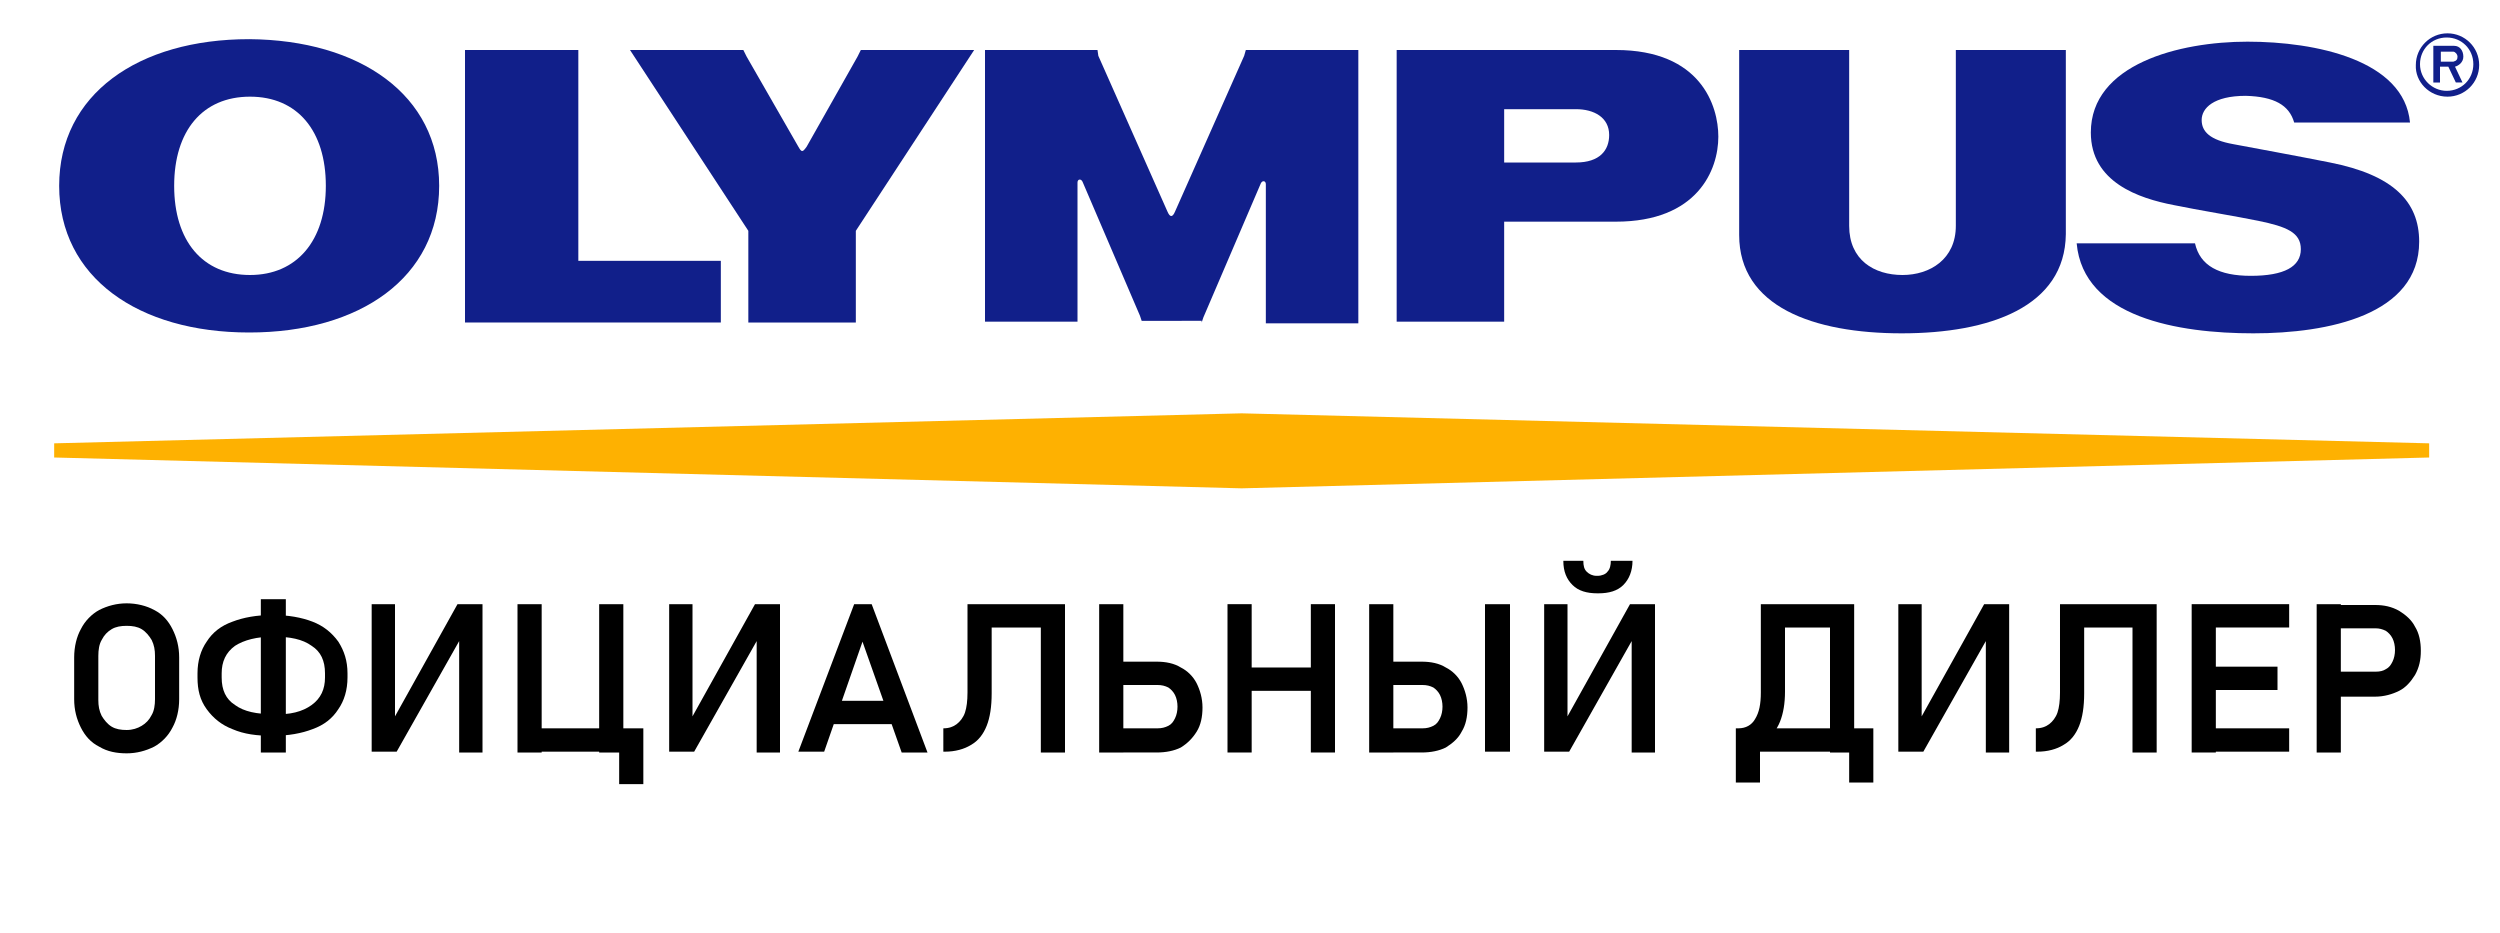
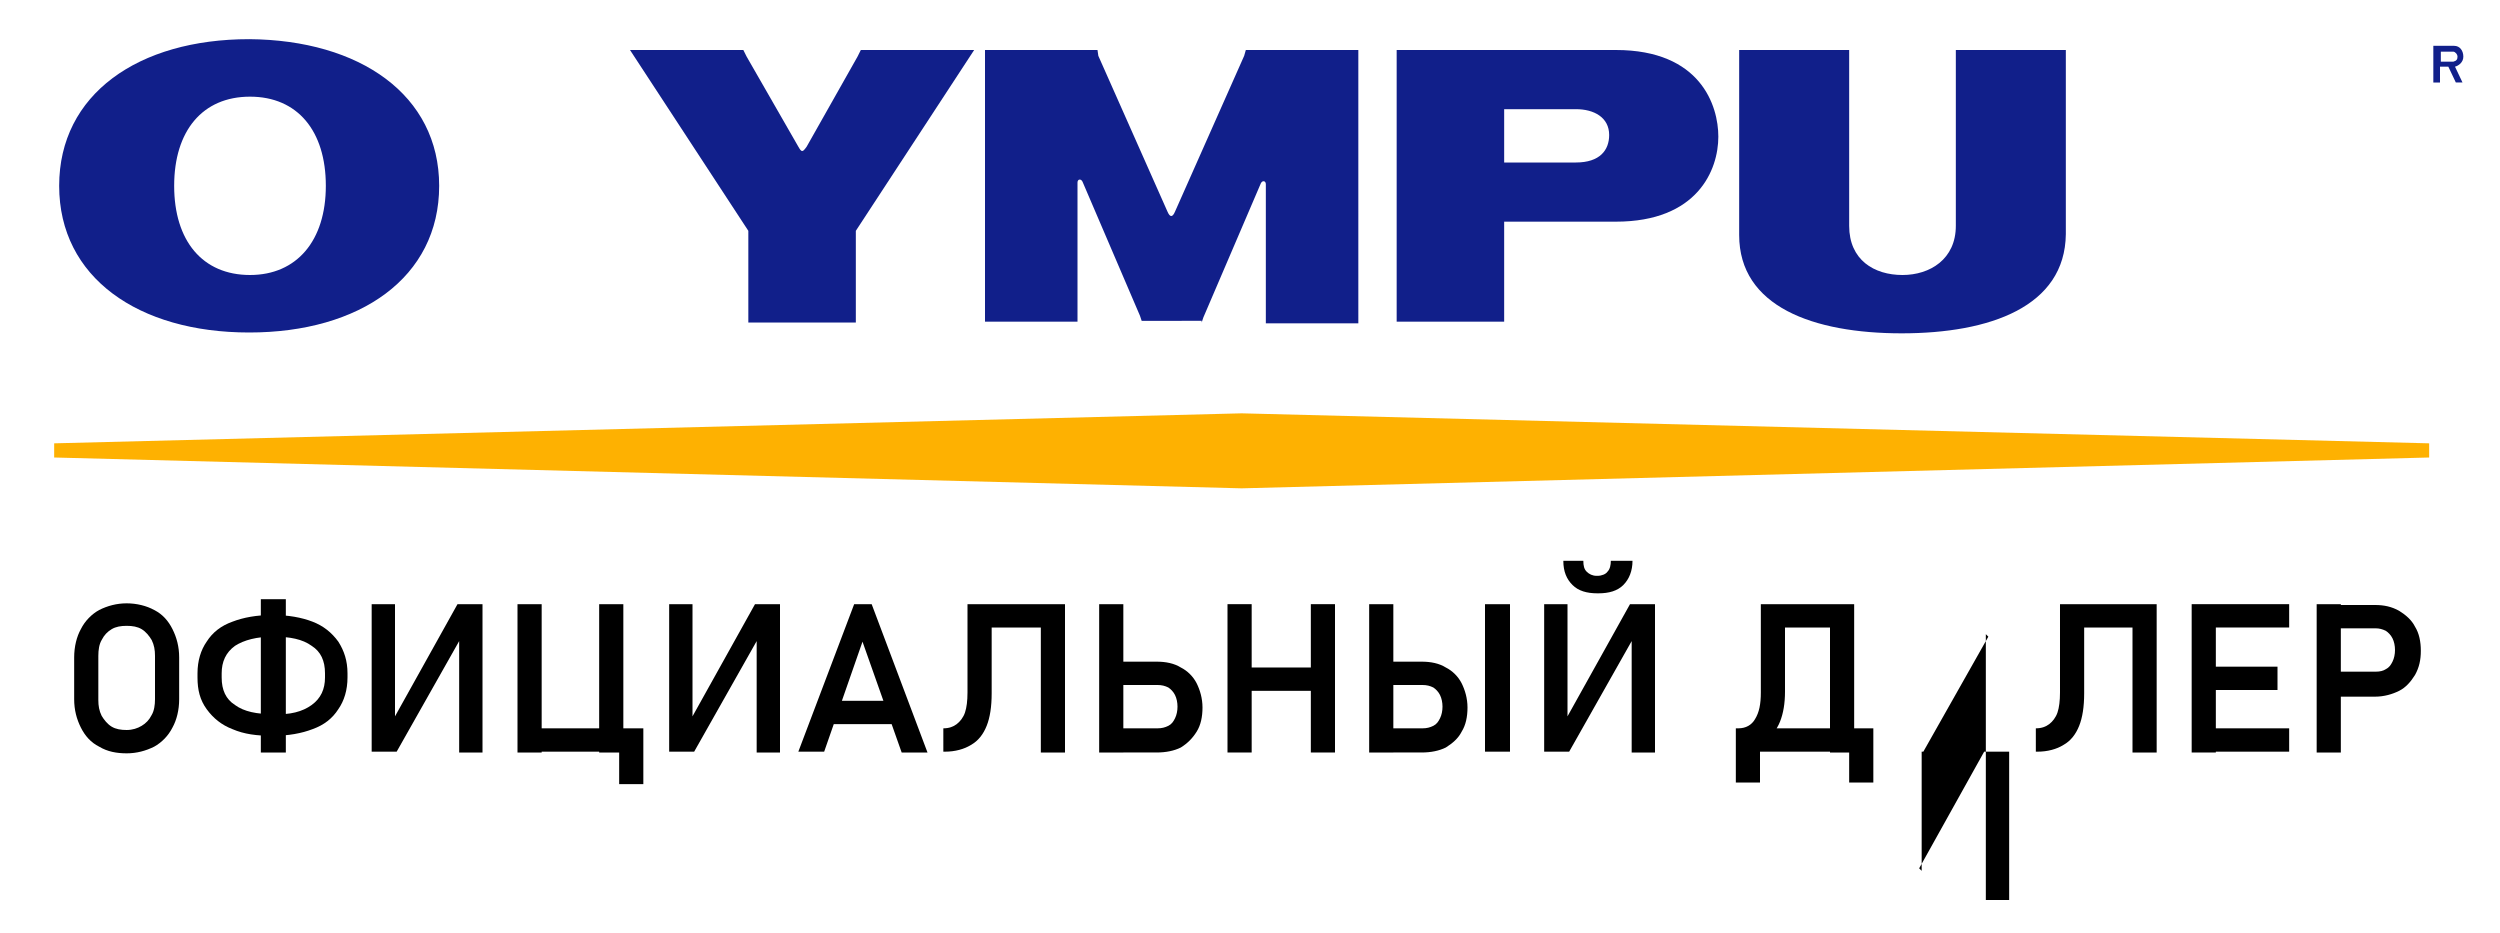
<svg xmlns="http://www.w3.org/2000/svg" version="1.1" id="Layer_1" x="0px" y="0px" viewBox="0 0 300 112" style="enable-background:new 0 0 300 112;" xml:space="preserve">
  <style type="text/css">
	.st0{fill:#FEB101;}
	.st1{fill:#111F8A;}
</style>
  <g>
    <g>
      <polygon id="_137713304" class="st0" points="6.5,54.9 149,58.6 291.5,54.9 291.5,53.2 149,49.6 6.5,53.2   " />
      <g>
        <g>
-           <polygon id="_137792048_8_" class="st1" points="55.8,6 69.4,6 69.4,31.3 86.5,31.3 86.5,38.7 55.8,38.7     " />
          <path id="_137791288_8_" class="st1" d="M228.2,40c-10.6,0-19.5-3.2-19.5-11.8V6h13.2v21.1c0,4.1,3,5.9,6.4,5.9      c3.3,0,6.4-1.9,6.4-5.9V6h13.2v22.1C247.8,36.8,238.8,40,228.2,40L228.2,40z" />
-           <path id="_137791360_8_" class="st1" d="M275.3,14.7h13.9c-0.7-7.5-11.3-9.7-19.5-9.7c-8.2,0-18.8,2.7-18.8,10.9      c0,6,5.8,7.9,9.9,8.7c2.9,0.6,7.8,1.4,10.2,1.9c3.4,0.7,5.1,1.4,5.1,3.4c0,2.1-2,3.2-6,3.2c-3.8,0-6.1-1.2-6.7-3.9l-14.2,0      c0.8,8.9,12.2,10.8,21.2,10.8c9,0,19.9-2.2,19.9-11c0-4.8-3.1-8-10.7-9.5c-4-0.8-9.5-1.8-11.6-2.2c-2.8-0.5-3.8-1.5-3.8-2.9      c0-1.4,1.4-2.9,5.3-2.9C272.9,11.6,274.7,12.6,275.3,14.7L275.3,14.7z" />
          <path id="_137708120_8_" class="st1" d="M193.9,26.6c9.8,0,12.3-6.2,12.3-10.2c0-3.7-2.1-10.4-12.3-10.4h-26.3l0,32.6h12.9v-12      H193.9L193.9,26.6z M180.5,19.5v-6.4h8.6c2.2,0,4,1,4,3.1c0,1.8-1.1,3.3-4,3.3H180.5L180.5,19.5z" />
          <path id="_137709352_8_" class="st1" d="M102.9,6.8l0.4-0.8h13.6l-14.2,21.7v11H89.8v-11L75.6,6h13.6l0.4,0.8l6.2,10.8      c0.4,0.7,0.5,0.7,1,0L102.9,6.8L102.9,6.8z" />
          <path id="_137710928_8_" class="st1" d="M144.2,38.7l0.2-0.6l6.9-16.1c0.2-0.4,0.6-0.3,0.6,0.1v16.7h11.1V6h-13.5l-0.2,0.7      l-8.3,18.7c-0.3,0.7-0.6,0.7-0.9,0l-8.3-18.7L131.7,6h-13.5v32.6h11.1V21.9c0-0.4,0.4-0.5,0.6-0.1l6.9,16.1l0.2,0.6H144.2z" />
          <path id="_137711944_8_" class="st1" d="M52.7,22.3c0,11-9.5,17.6-22.8,17.6c-13.3,0-22.8-6.6-22.8-17.6      c0-11,9.5-17.6,22.8-17.6C43.2,4.8,52.7,11.4,52.7,22.3z M39.1,22.3c0-6.6-3.4-10.7-9.1-10.7c-5.7,0-9.1,4.1-9.1,10.7      c0,6.6,3.4,10.7,9.1,10.7C35.6,33,39.1,28.9,39.1,22.3z" />
          <path id="_137715720_8_" class="st1" d="M294.5,5.5c0.7,0,1.1,0.6,1.1,1.3c0,0.7-0.6,1.1-1,1.2l0.9,1.9h-0.8L293.8,8h-1v1.9H292      V5.5H294.5L294.5,5.5z M292.8,7.4h1.6c0.4-0.1,0.5-0.3,0.5-0.6c0-0.3-0.3-0.6-0.5-0.6h-1.5V7.4L292.8,7.4z" />
-           <path id="_137715792_8_" class="st1" d="M293.7,11.6c2.1,0,3.8-1.7,3.8-3.8c0-2.1-1.7-3.8-3.8-3.8c-2.1,0-3.8,1.7-3.8,3.8      C289.8,9.8,291.5,11.6,293.7,11.6z M290.4,7.7c0-1.8,1.4-3.2,3.2-3.2c1.8,0,3.2,1.4,3.2,3.2c0,1.8-1.4,3.2-3.2,3.2      C291.9,10.9,290.4,9.5,290.4,7.7z" />
        </g>
      </g>
    </g>
    <g>
      <path d="M11.9,89.6c-1-0.5-1.7-1.3-2.2-2.3c-0.5-1-0.8-2.1-0.8-3.4v-5c0-1.3,0.3-2.5,0.8-3.4c0.5-1,1.3-1.8,2.2-2.3    c1-0.5,2.1-0.8,3.3-0.8s2.4,0.3,3.3,0.8c1,0.5,1.7,1.3,2.2,2.3c0.5,1,0.8,2.1,0.8,3.4v5c0,1.3-0.3,2.5-0.8,3.4    c-0.5,1-1.3,1.8-2.2,2.3c-1,0.5-2.1,0.8-3.3,0.8S12.9,90.2,11.9,89.6z M17,87.1c0.5-0.3,0.9-0.7,1.2-1.3c0.3-0.5,0.4-1.2,0.4-1.9    v-5.2c0-0.7-0.1-1.3-0.4-1.9c-0.3-0.5-0.7-1-1.2-1.3c-0.5-0.3-1.1-0.4-1.8-0.4s-1.3,0.1-1.8,0.4c-0.5,0.3-0.9,0.7-1.2,1.3    c-0.3,0.5-0.4,1.2-0.4,1.9V84c0,0.7,0.1,1.3,0.4,1.9c0.3,0.5,0.7,1,1.2,1.3c0.5,0.3,1.1,0.4,1.8,0.4S16.5,87.4,17,87.1z" />
      <path d="M27.9,87.5c-1.3-0.5-2.3-1.3-3.1-2.4s-1.1-2.3-1.1-3.8v-0.5c0-1.5,0.4-2.8,1.1-3.8c0.7-1.1,1.7-1.9,3.1-2.4    c1.3-0.5,2.9-0.8,4.8-0.8s3.5,0.3,4.8,0.8c1.3,0.5,2.3,1.3,3.1,2.4c0.7,1.1,1.1,2.3,1.1,3.8v0.5c0,1.5-0.4,2.8-1.1,3.8    c-0.7,1.1-1.7,1.9-3.1,2.4c-1.3,0.5-2.9,0.8-4.8,0.8S29.3,88.1,27.9,87.5z M37.4,84.6c1.1-0.8,1.6-1.9,1.6-3.3v-0.5    c0-1.5-0.5-2.6-1.6-3.3c-1.1-0.8-2.6-1.1-4.6-1.1c-2,0-3.5,0.4-4.6,1.1c-1.1,0.8-1.6,1.9-1.6,3.3v0.5c0,1.5,0.5,2.6,1.6,3.3    c1.1,0.8,2.6,1.1,4.6,1.1C34.8,85.8,36.3,85.4,37.4,84.6z M31.3,71.9h3v18.4h-3V71.9z" />
      <path d="M55.1,90.2V76.1l0.3,0.3l-7.8,13.8h-3V72.5h2.8v14.3l-0.3-0.3l7.8-14h3v17.8H55.1z" />
      <path d="M62.1,72.5H65v17.8h-2.9V72.5z M63.6,87.4H76v2.8H63.6V87.4z M71.9,72.5h2.9v17.8h-2.9V72.5z M74.3,87.4h2.9v6.7h-2.9    V87.4z" />
      <path d="M90.8,90.2V76.1l0.3,0.3l-7.8,13.8h-3V72.5h2.8v14.3l-0.3-0.3l7.8-14h3v17.8H90.8z" />
      <path d="M102.5,72.5h2.1l6.7,17.8h-3.1L103.5,77l-4.6,13.2h-3.1L102.5,72.5z M98.9,84.1h9.4v2.8h-9.4V84.1z" />
      <path d="M113.2,87.4c0.7,0,1.2-0.2,1.6-0.5c0.4-0.3,0.8-0.8,1-1.4c0.2-0.6,0.3-1.4,0.3-2.4V72.5h2.9v10.7c0,1.6-0.2,2.9-0.6,3.9    c-0.4,1-1,1.8-1.9,2.3c-0.8,0.5-1.9,0.8-3.1,0.8h-0.2V87.4z M117.8,72.5h8.3v2.8h-8.3V72.5z M124.9,72.5h2.9v17.8h-2.9V72.5z" />
      <path d="M131.9,72.5h2.9v17.8h-2.9V72.5z M133.3,87.4h5.6c0.5,0,0.9-0.1,1.3-0.3c0.4-0.2,0.6-0.5,0.8-0.9c0.2-0.4,0.3-0.9,0.3-1.4    c0-0.5-0.1-1-0.3-1.4c-0.2-0.4-0.5-0.7-0.8-0.9c-0.4-0.2-0.8-0.3-1.3-0.3h-5.6v-2.8h5.5c1.1,0,2.1,0.2,2.9,0.7    c0.8,0.4,1.5,1.1,1.9,1.9c0.4,0.8,0.7,1.8,0.7,2.9c0,1.1-0.2,2.1-0.7,2.9s-1.1,1.4-1.9,1.9c-0.8,0.4-1.8,0.6-2.9,0.6h-5.5V87.4z" />
      <path d="M147.3,72.5h2.9v17.8h-2.9V72.5z M148.9,80.1H159v2.8h-10.1V80.1z M157.3,72.5h2.9v17.8h-2.9V72.5z" />
      <path d="M164.3,72.5h2.9v17.8h-2.9V72.5z M165.7,87.4h5c0.5,0,0.9-0.1,1.3-0.3c0.4-0.2,0.6-0.5,0.8-0.9s0.3-0.9,0.3-1.4    c0-0.5-0.1-1-0.3-1.4s-0.5-0.7-0.8-0.9c-0.4-0.2-0.8-0.3-1.3-0.3h-5v-2.8h4.9c1.1,0,2.1,0.2,2.9,0.7c0.8,0.4,1.5,1.1,1.9,1.9    c0.4,0.8,0.7,1.8,0.7,2.9c0,1.1-0.2,2.1-0.7,2.9c-0.4,0.8-1.1,1.4-1.9,1.9c-0.8,0.4-1.8,0.6-2.9,0.6h-4.9V87.4z M181.2,90.2h-3    V72.5h3V90.2z" />
      <path d="M195.8,90.2V76.1l0.3,0.3l-7.8,13.8h-3V72.5h2.8v14.3l-0.3-0.3l7.8-14h3v17.8H195.8z M195.9,67.3c0,1.2-0.4,2.2-1.1,2.9    c-0.7,0.7-1.7,1-3,1h-0.1c-1.3,0-2.3-0.3-3-1c-0.7-0.7-1.1-1.6-1.1-2.9l2.4,0c0,0.6,0.1,1,0.4,1.3c0.3,0.3,0.7,0.5,1.2,0.5h0.1    c0.5,0,1-0.2,1.2-0.5c0.3-0.3,0.4-0.8,0.4-1.3L195.9,67.3z" />
      <path d="M208.3,87.4h15.3v2.8h-15.3V87.4z M208.3,87.4h2.9v6.5h-2.9V87.4z M208.4,87.4h0.2c0.9,0,1.6-0.4,2-1.1    c0.5-0.8,0.7-1.8,0.7-3.2V72.5h2.9V83c0,1.4-0.2,2.6-0.6,3.6c-0.4,1-1,1.7-1.8,2.2c-0.8,0.5-1.8,0.8-3,0.8h-0.5V87.4z M213.1,72.5    h7.9v2.8h-7.9V72.5z M219.6,72.5h2.9v17.8h-2.9V72.5z M221.9,87.4h2.9v6.5h-2.9V87.4z" />
-       <path d="M238.3,90.2V76.1l0.3,0.3l-7.8,13.8h-3V72.5h2.8v14.3l-0.3-0.3l7.8-14h3v17.8H238.3z" />
+       <path d="M238.3,90.2V76.1l0.3,0.3l-7.8,13.8h-3h2.8v14.3l-0.3-0.3l7.8-14h3v17.8H238.3z" />
      <path d="M244.3,87.4c0.7,0,1.2-0.2,1.6-0.5c0.4-0.3,0.8-0.8,1-1.4c0.2-0.6,0.3-1.4,0.3-2.4V72.5h2.9v10.7c0,1.6-0.2,2.9-0.6,3.9    c-0.4,1-1,1.8-1.9,2.3c-0.8,0.5-1.9,0.8-3.1,0.8h-0.2V87.4z M248.9,72.5h8.3v2.8h-8.3V72.5z M255.9,72.5h2.9v17.8h-2.9V72.5z" />
      <path d="M263,72.5h2.9v17.8H263V72.5z M264.2,72.5h10.5v2.8h-10.5V72.5z M264.2,80h9.1v2.8h-9.1V80z M264.2,87.4h10.5v2.8h-10.5    V87.4z" />
      <path d="M278,72.5h2.9v17.8H278V72.5z M279.4,80.6h5.7c0.5,0,0.9-0.1,1.2-0.3c0.4-0.2,0.6-0.5,0.8-0.9c0.2-0.4,0.3-0.9,0.3-1.4    c0-0.5-0.1-1-0.3-1.4c-0.2-0.4-0.5-0.7-0.8-0.9c-0.4-0.2-0.8-0.3-1.2-0.3h-5.7v-2.8h5.6c1.1,0,2,0.2,2.9,0.7    c0.8,0.5,1.5,1.1,1.9,1.9c0.5,0.8,0.7,1.8,0.7,2.9s-0.2,2-0.7,2.9c-0.5,0.8-1.1,1.5-1.9,1.9c-0.8,0.4-1.8,0.7-2.9,0.7h-5.6V80.6z" />
    </g>
  </g>
</svg>